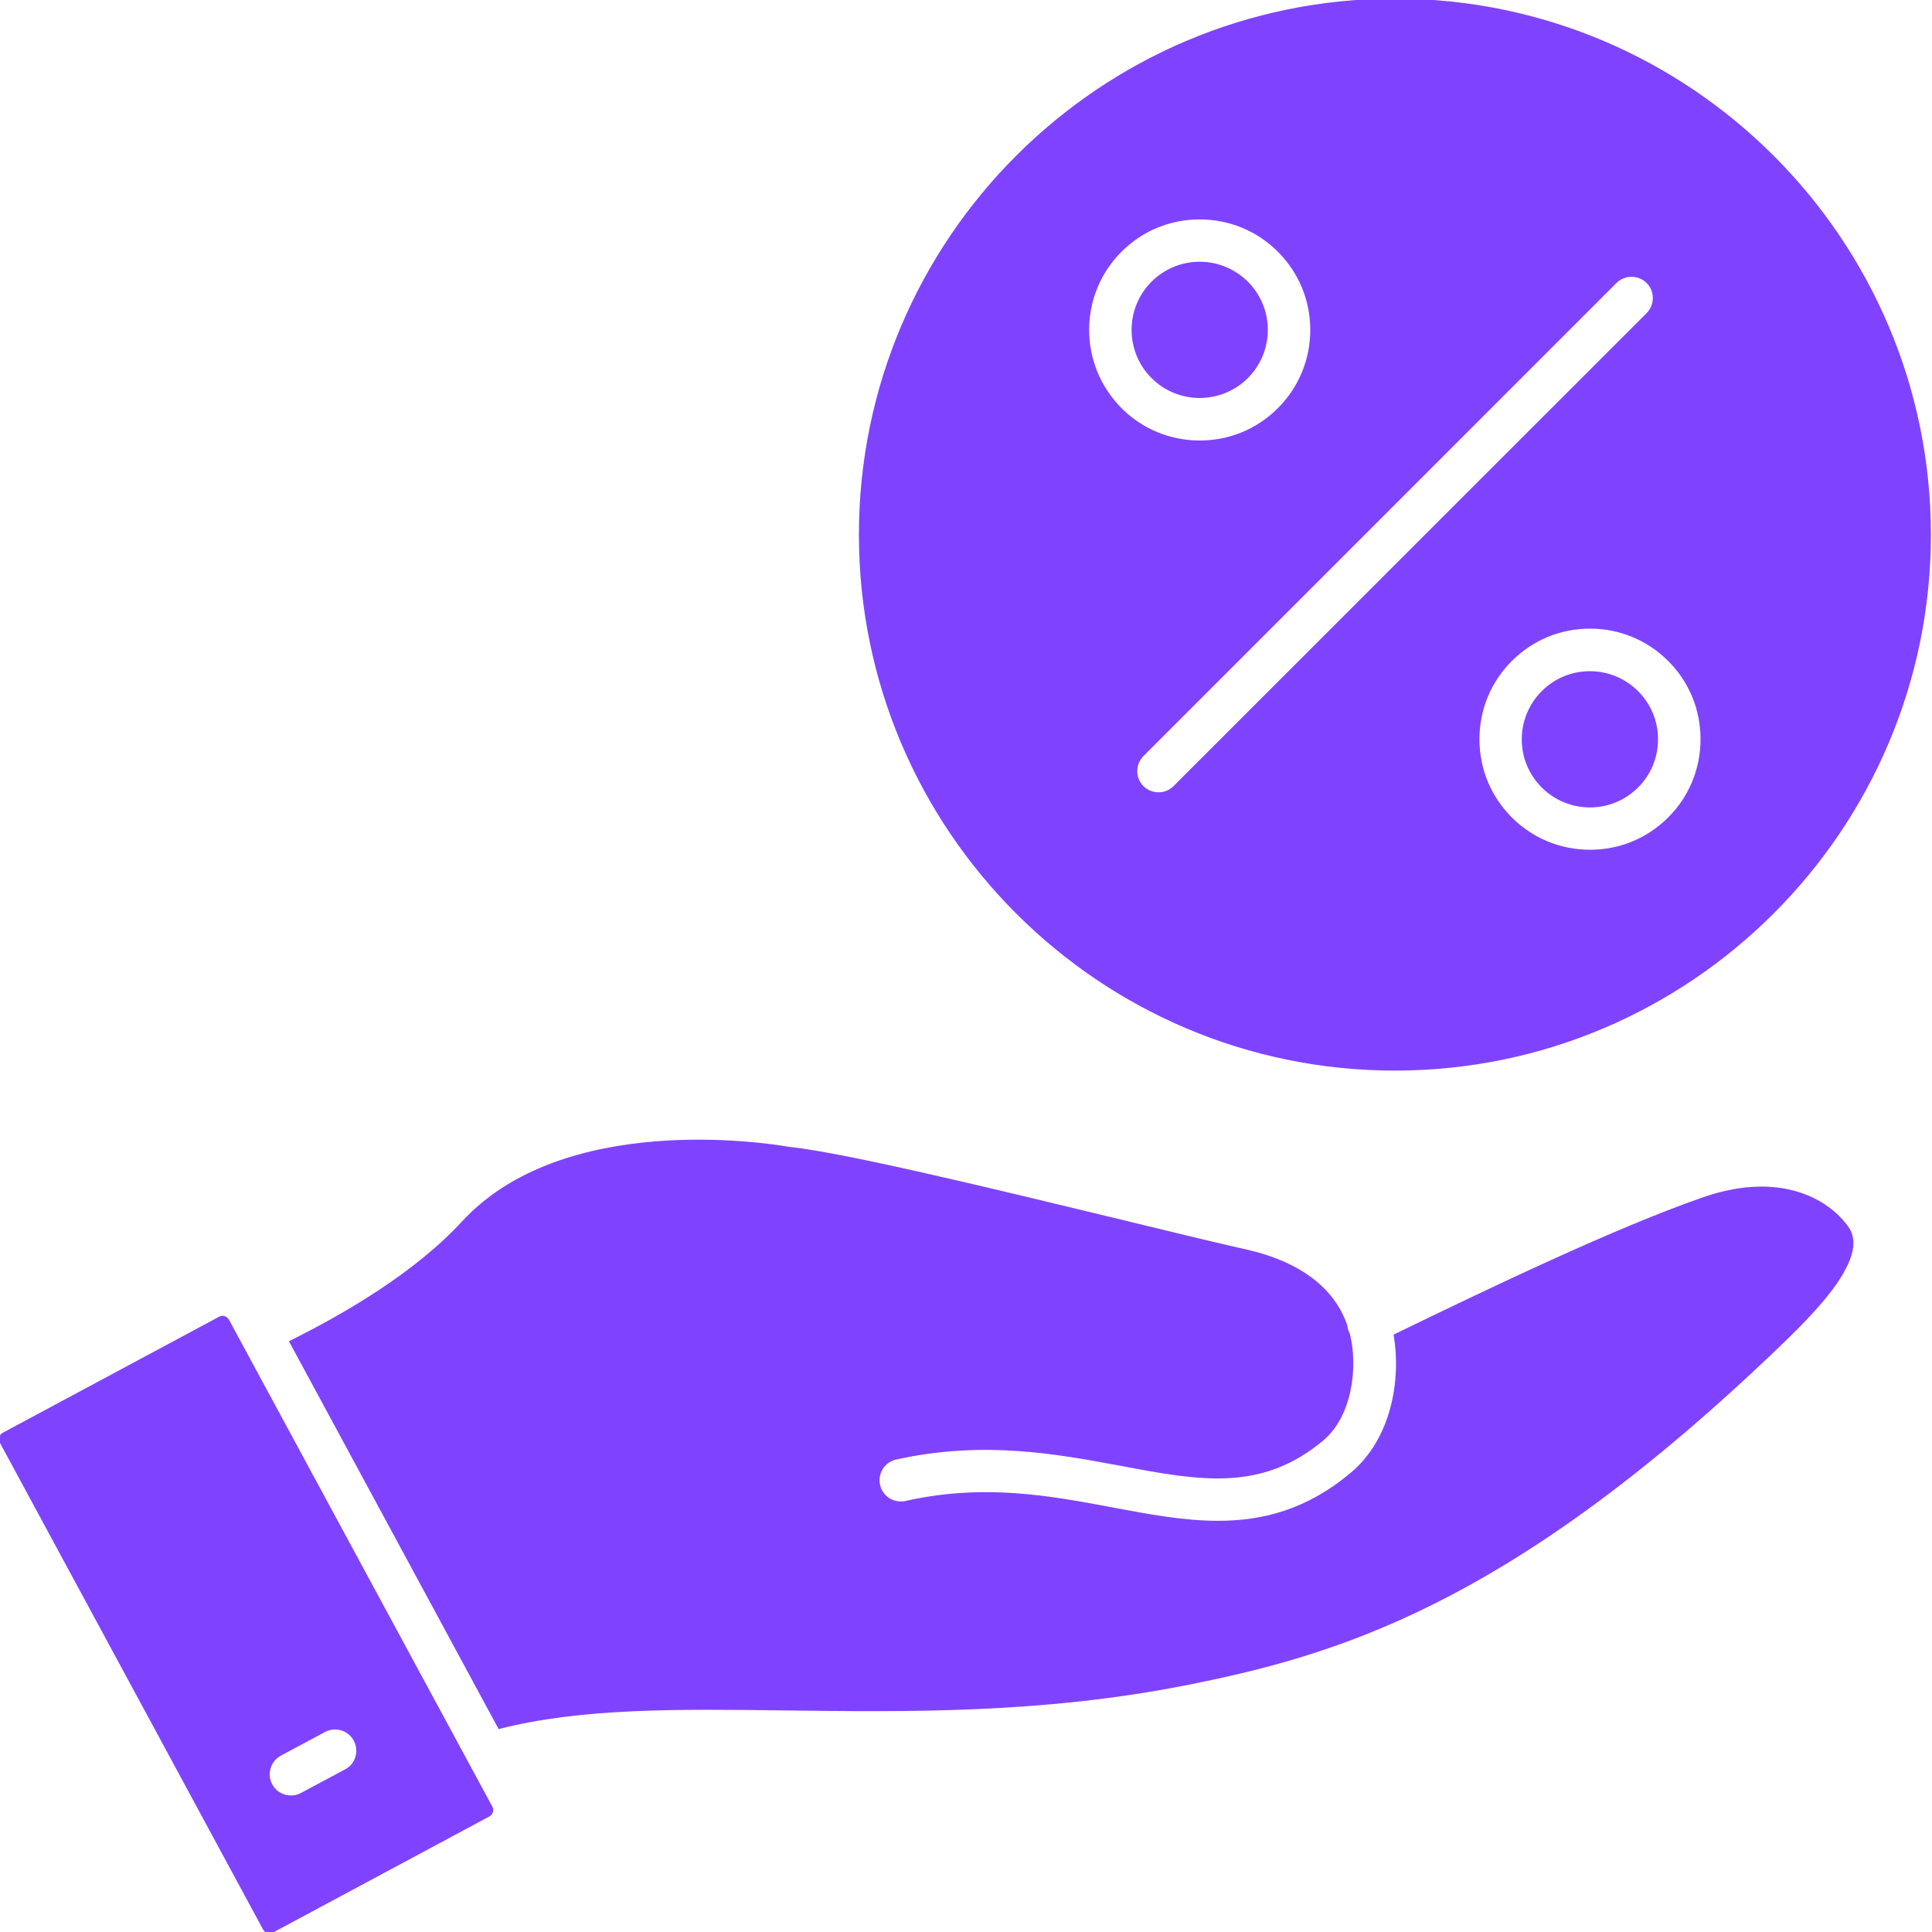
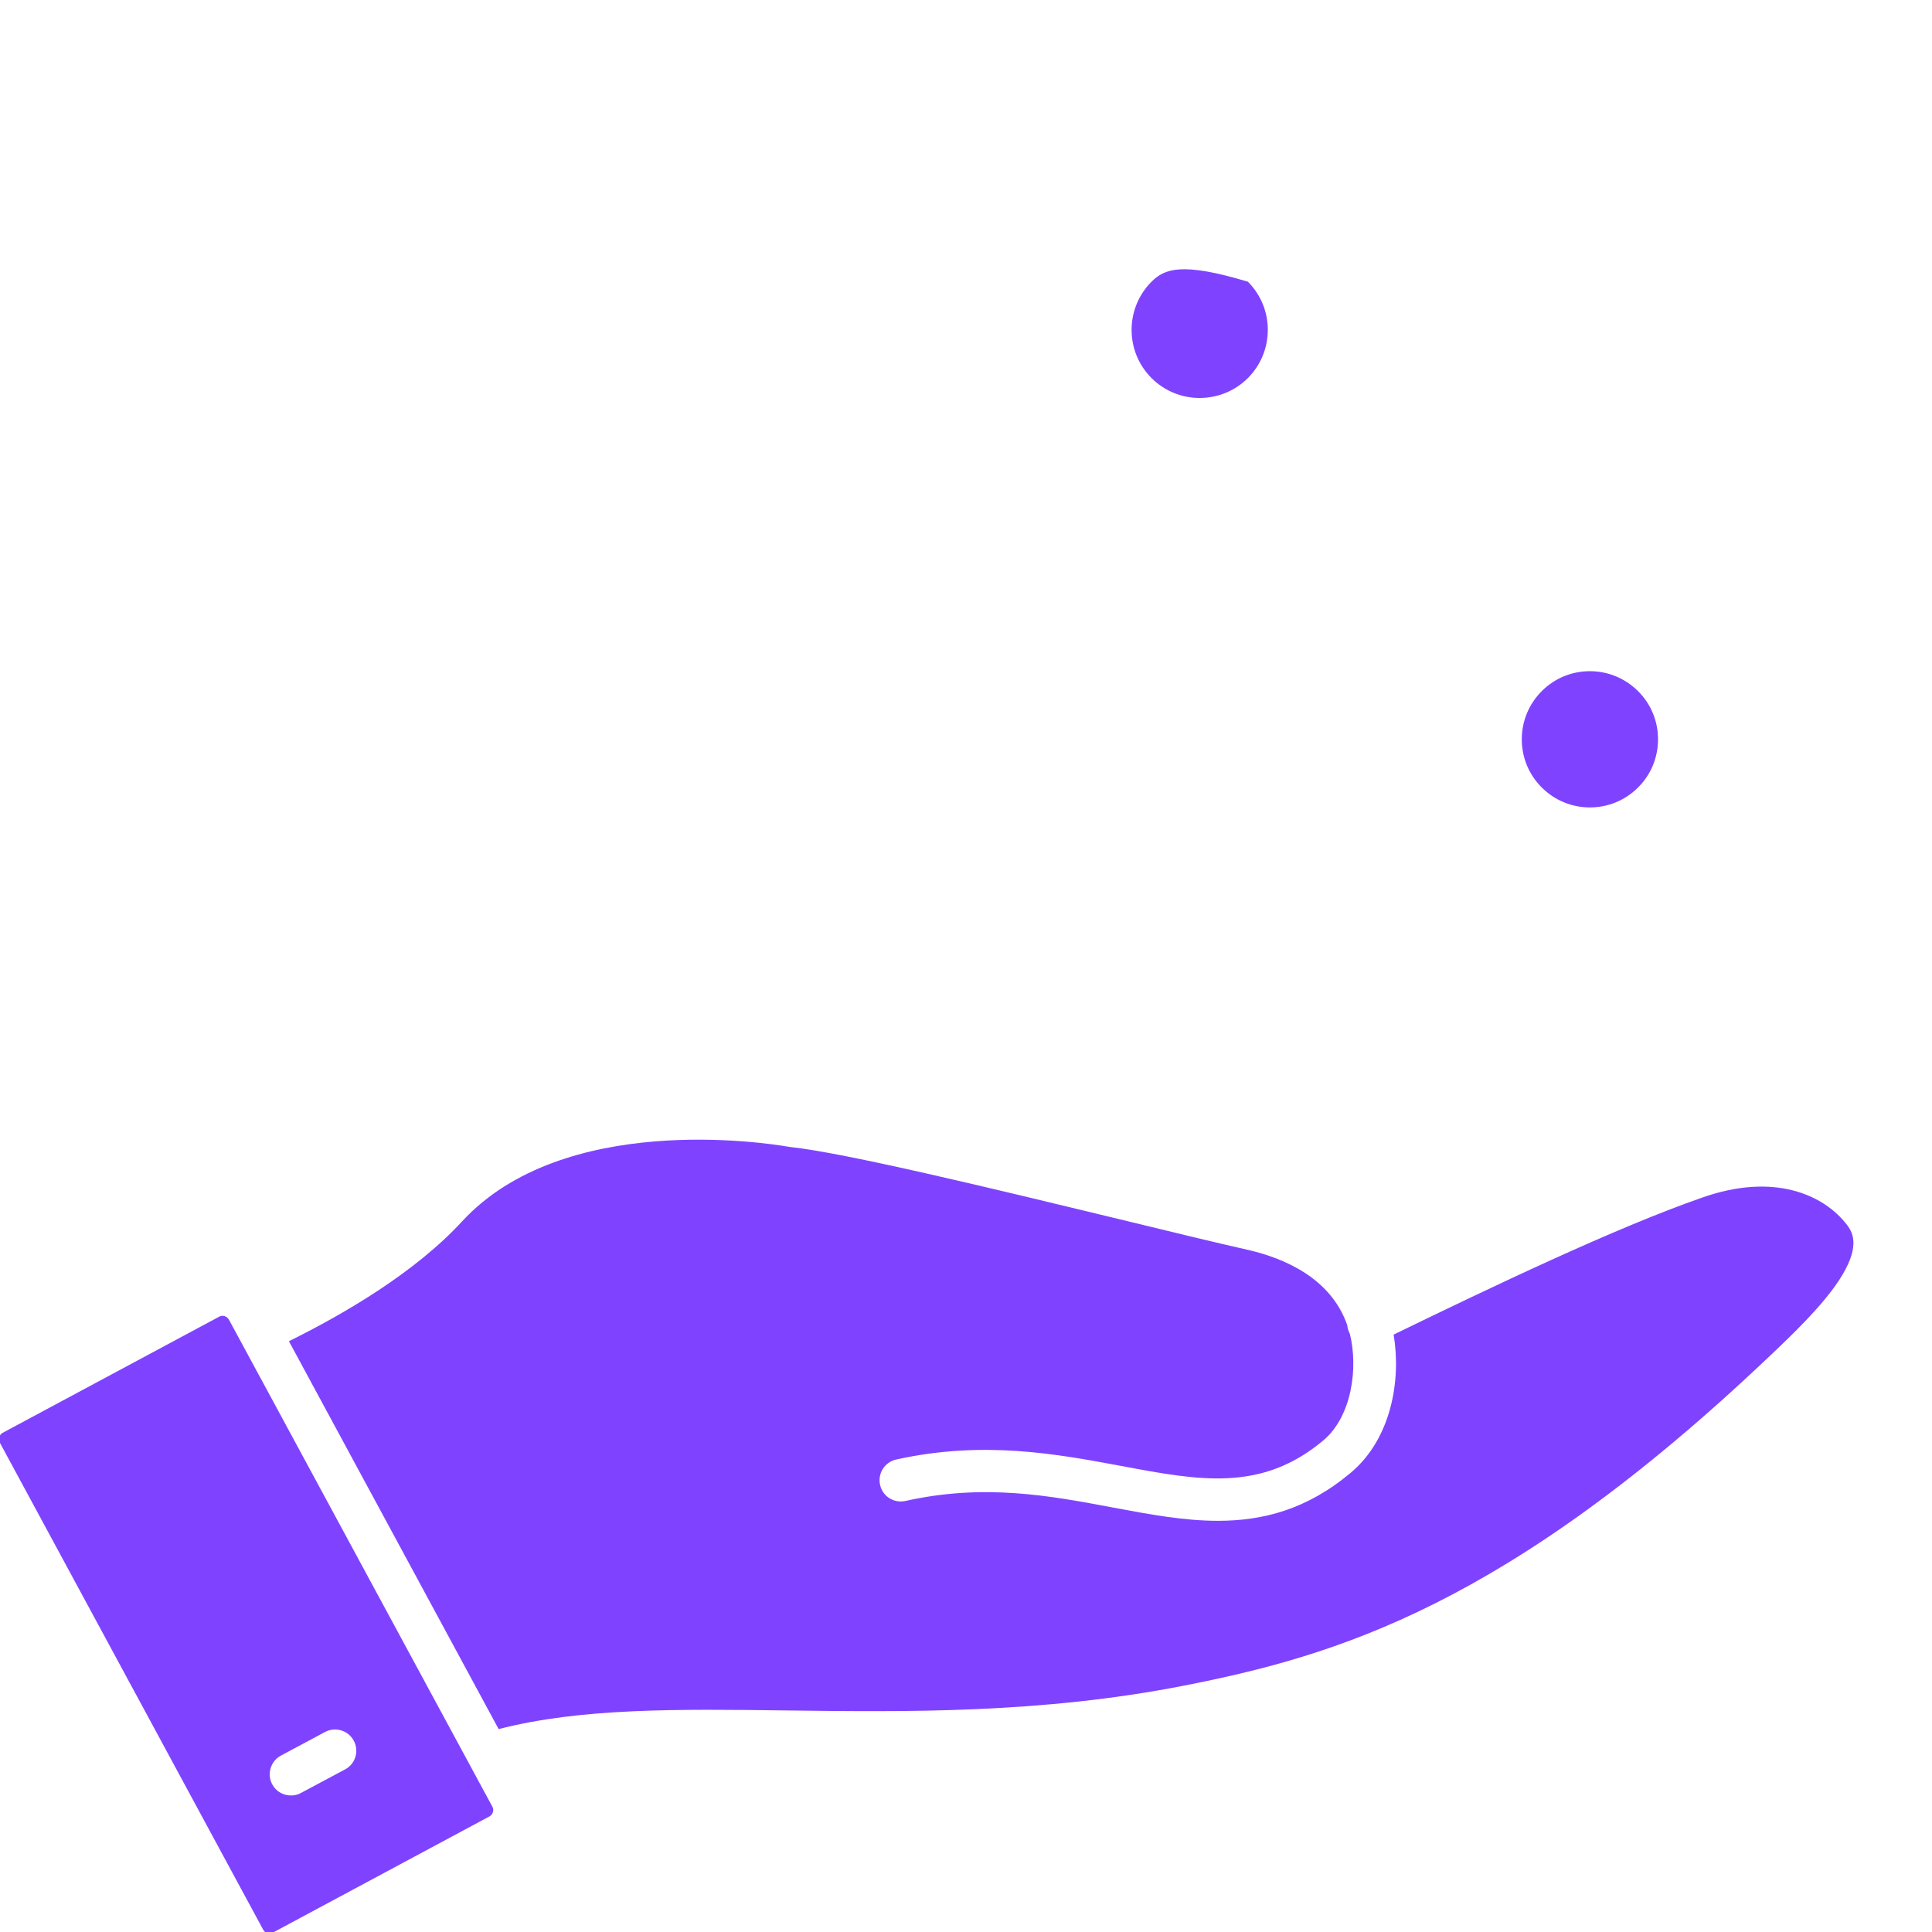
<svg xmlns="http://www.w3.org/2000/svg" width="42" height="42" viewBox="0 0 42 42" fill="none">
  <g clip-path="url(#clip0_595_7611)">
    <path d="M34.563 14.591C34.169 14.591 33.796 14.744 33.516 15.025C33.238 15.303 33.082 15.677 33.082 16.072C33.082 16.466 33.235 16.838 33.516 17.119C33.794 17.397 34.169 17.553 34.563 17.553C34.957 17.553 35.33 17.399 35.61 17.119C35.891 16.841 36.044 16.466 36.044 16.072C36.044 15.677 35.891 15.305 35.61 15.025C35.33 14.746 34.957 14.591 34.563 14.591Z" fill="#7F43FF" />
    <path d="M4.978 28.69C4.954 28.644 4.913 28.622 4.886 28.613C4.862 28.604 4.816 28.596 4.764 28.624L0.058 31.148C0.012 31.172 -0.008 31.216 -0.016 31.238C-0.025 31.262 -0.03 31.308 -0.006 31.358L5.723 41.953C5.765 42.029 5.859 42.053 5.94 42.009L10.639 39.488C10.688 39.462 10.707 39.418 10.716 39.392C10.725 39.367 10.729 39.324 10.705 39.278L4.978 28.69ZM7.502 38.465L6.543 38.977C6.475 39.017 6.398 39.032 6.326 39.032C6.161 39.032 5.999 38.945 5.918 38.789C5.798 38.566 5.883 38.285 6.107 38.165L7.066 37.652C7.29 37.532 7.57 37.617 7.69 37.84C7.811 38.066 7.728 38.346 7.502 38.465Z" fill="#7F43FF" />
-     <path d="M27.128 8.219C27.406 7.94 27.561 7.566 27.561 7.171C27.561 6.777 27.408 6.405 27.128 6.124C26.847 5.846 26.475 5.69 26.081 5.69C25.686 5.69 25.314 5.844 25.033 6.124C24.755 6.402 24.6 6.777 24.6 7.171C24.6 7.566 24.753 7.938 25.033 8.219C25.312 8.497 25.686 8.652 26.081 8.652C26.477 8.65 26.849 8.497 27.128 8.219Z" fill="#7F43FF" />
-     <path d="M30.324 -0.03C23.901 -0.03 18.672 5.197 18.672 11.622C18.672 18.047 23.899 23.274 30.324 23.274C36.747 23.274 41.976 18.047 41.976 11.622C41.976 5.197 36.749 -0.03 30.324 -0.03ZM23.677 7.173C23.677 6.533 23.927 5.926 24.38 5.473C24.836 5.017 25.436 4.77 26.08 4.77C26.724 4.77 27.327 5.019 27.78 5.473C28.236 5.929 28.484 6.529 28.484 7.173C28.484 7.813 28.234 8.419 27.78 8.873C27.325 9.329 26.724 9.576 26.08 9.576C25.436 9.576 24.834 9.326 24.38 8.873C23.931 8.417 23.677 7.815 23.677 7.173ZM25.511 17.09C25.421 17.18 25.303 17.224 25.184 17.224C25.066 17.224 24.948 17.18 24.858 17.09C24.678 16.911 24.678 16.617 24.858 16.436L35.141 6.152C35.321 5.973 35.614 5.973 35.796 6.152C35.976 6.332 35.976 6.625 35.796 6.807L25.511 17.09ZM36.265 17.77C35.809 18.225 35.209 18.473 34.565 18.473C33.921 18.473 33.319 18.223 32.865 17.77C32.41 17.314 32.162 16.714 32.162 16.07C32.162 15.426 32.412 14.823 32.865 14.37C33.321 13.914 33.921 13.666 34.565 13.666C35.209 13.666 35.812 13.916 36.265 14.37C36.721 14.825 36.968 15.426 36.968 16.07C36.968 16.712 36.719 17.318 36.265 17.77Z" fill="#7F43FF" />
+     <path d="M27.128 8.219C27.406 7.94 27.561 7.566 27.561 7.171C27.561 6.777 27.408 6.405 27.128 6.124C25.686 5.69 25.314 5.844 25.033 6.124C24.755 6.402 24.6 6.777 24.6 7.171C24.6 7.566 24.753 7.938 25.033 8.219C25.312 8.497 25.686 8.652 26.081 8.652C26.477 8.65 26.849 8.497 27.128 8.219Z" fill="#7F43FF" />
    <path d="M36.999 26.036C35.113 26.693 32.39 27.996 30.296 29.013C30.462 29.99 30.252 31.269 29.367 32.014C28.412 32.816 27.456 33.061 26.477 33.061C25.732 33.061 24.979 32.919 24.203 32.774C22.823 32.514 21.397 32.246 19.682 32.63C19.432 32.684 19.186 32.529 19.132 32.279C19.077 32.029 19.233 31.784 19.482 31.729C21.379 31.309 22.97 31.607 24.376 31.869C26.081 32.189 27.424 32.441 28.771 31.311C29.393 30.785 29.529 29.723 29.343 28.989C29.34 28.984 29.334 28.976 29.332 28.969C29.308 28.916 29.292 28.862 29.288 28.807C28.933 27.79 27.932 27.357 27.137 27.173C26.447 27.017 25.529 26.796 24.56 26.559L24.346 26.507C21.539 25.828 18.36 25.059 17.173 24.934C17.162 24.934 17.151 24.931 17.14 24.929C16.647 24.844 12.251 24.165 10.047 26.55C9.031 27.655 7.51 28.548 6.281 29.157L10.84 37.589C12.628 37.129 14.709 37.153 17.115 37.184C19.702 37.217 22.635 37.252 25.724 36.647C29.035 35.999 32.746 34.912 38.444 29.506C38.959 29.019 39.596 28.41 39.975 27.839C40.426 27.148 40.308 26.831 40.155 26.632C39.655 25.974 38.569 25.481 37 26.036L36.999 26.036Z" fill="#7F43FF" />
  </g>
  <defs>
    <clipPath id="clip0_595_7611">
      <rect width="42" height="42" fill="white" />
    </clipPath>
  </defs>
</svg>